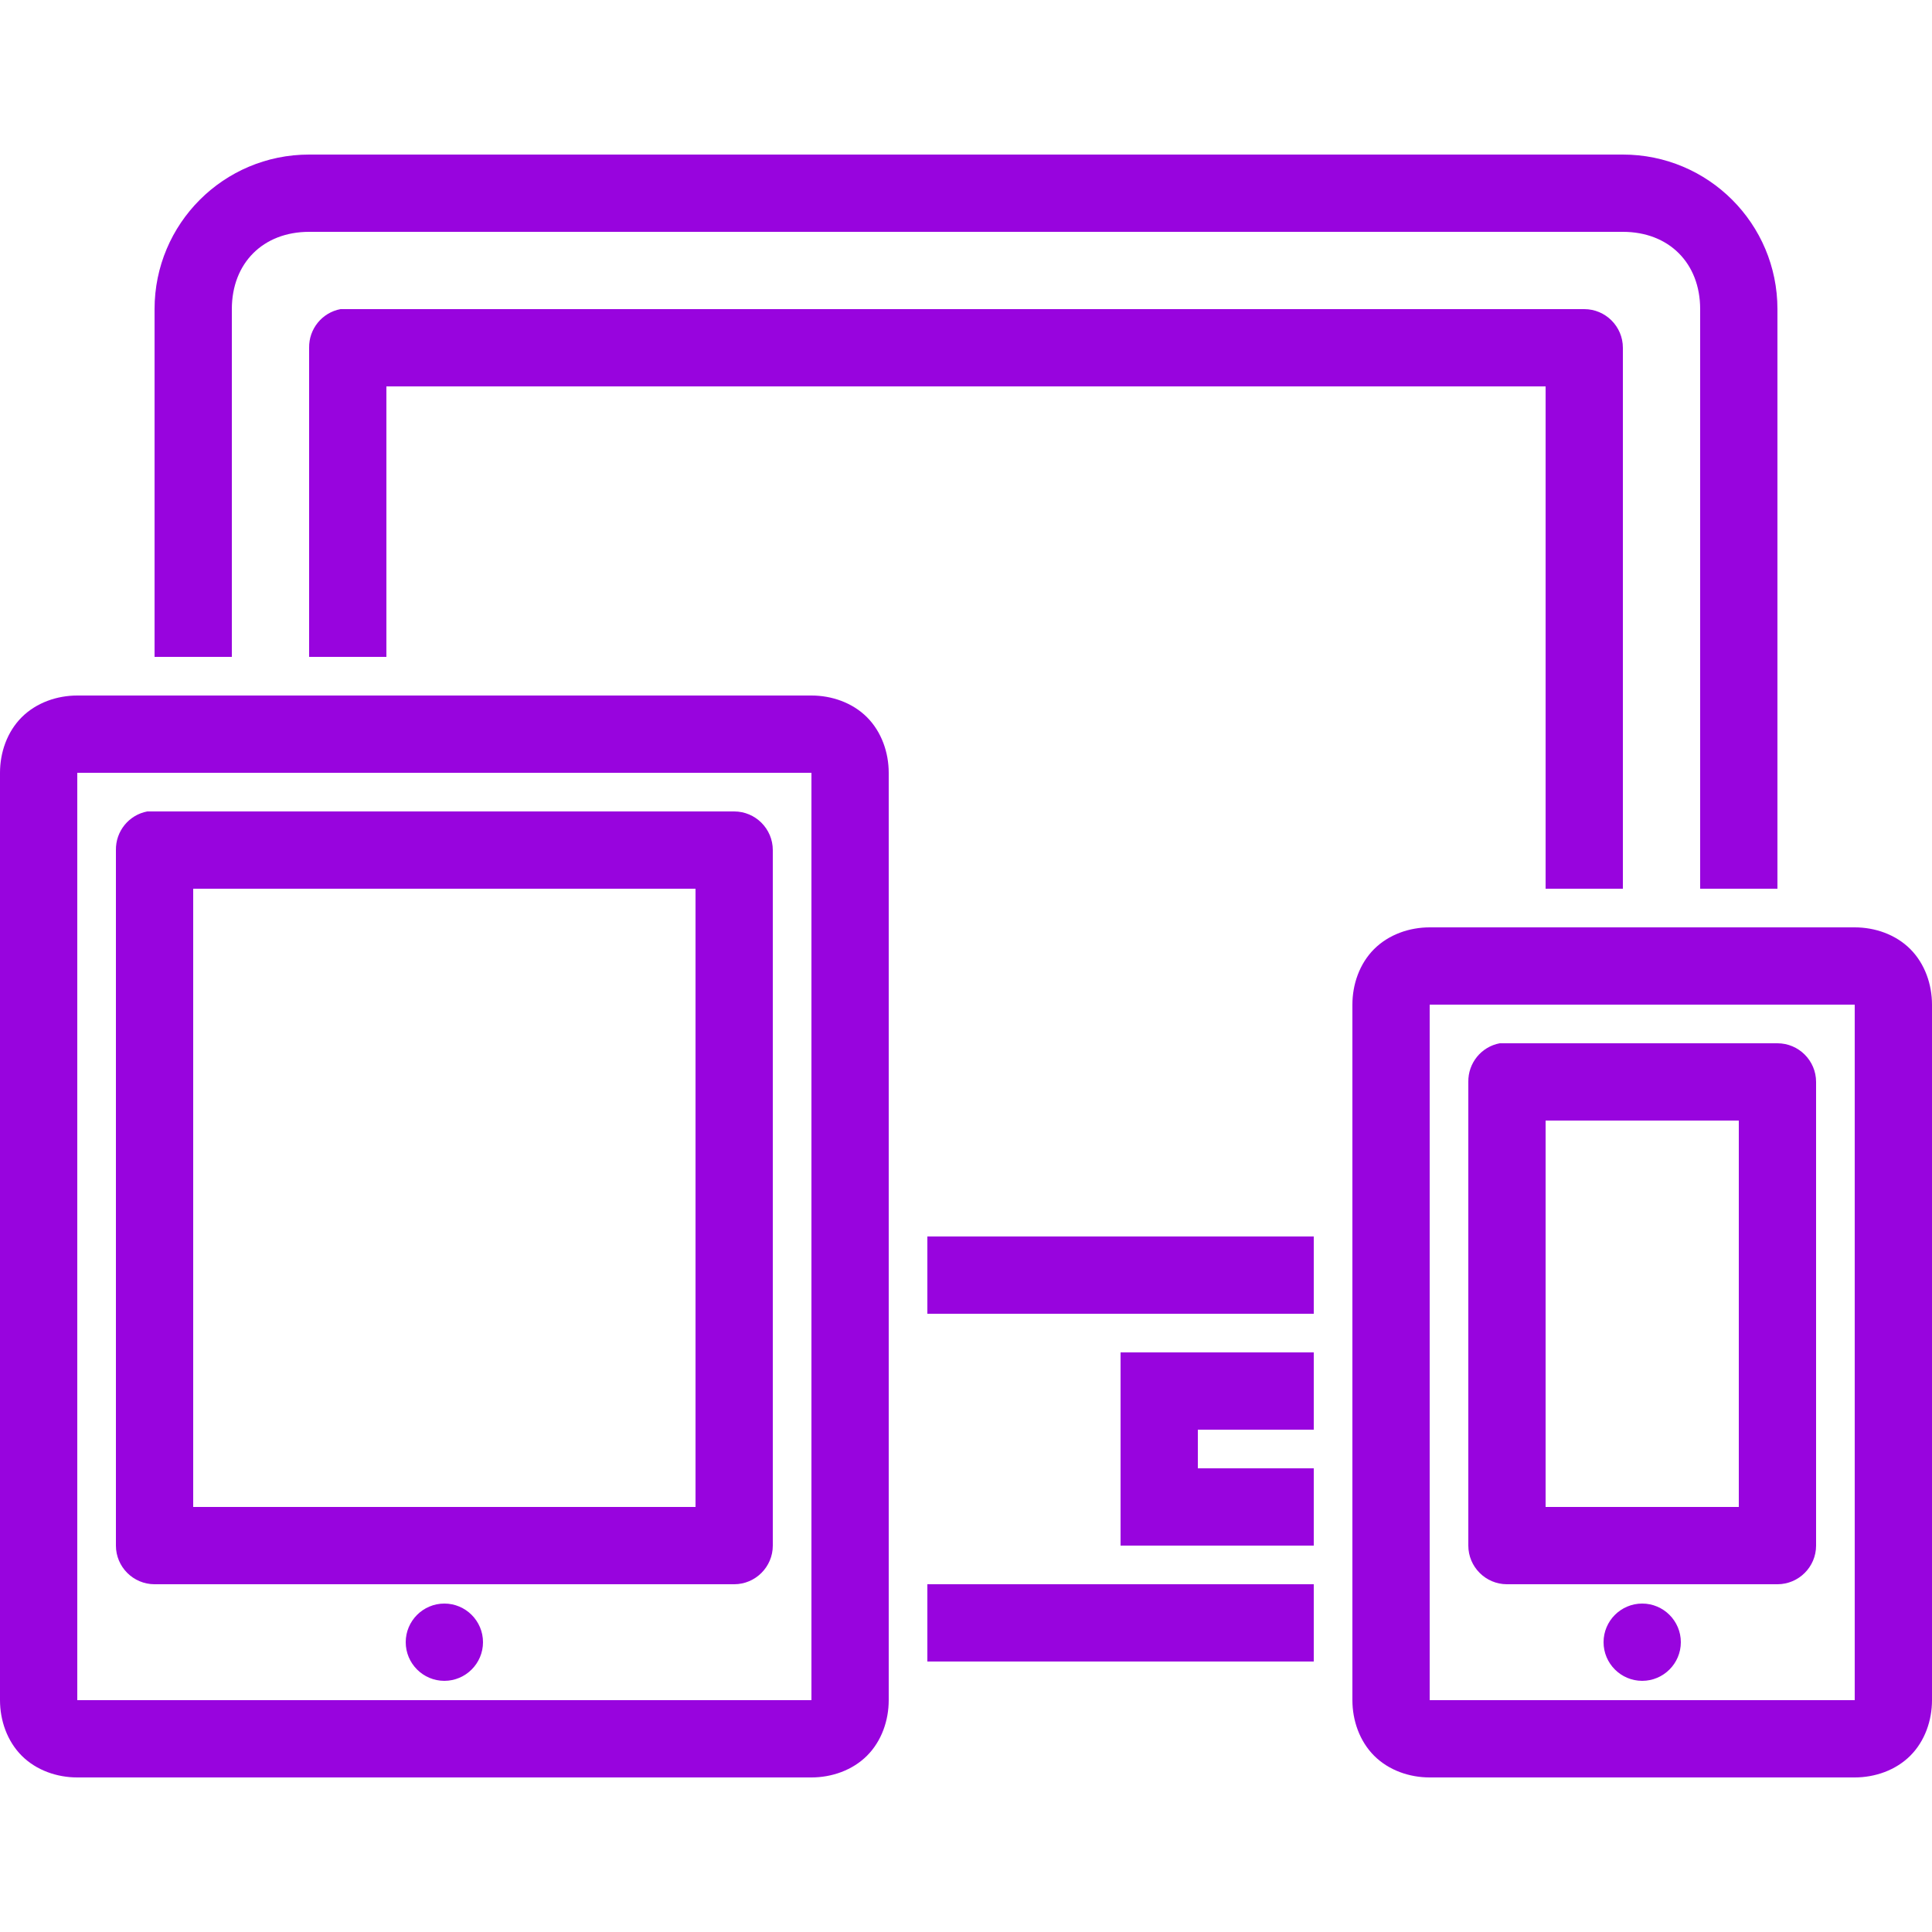
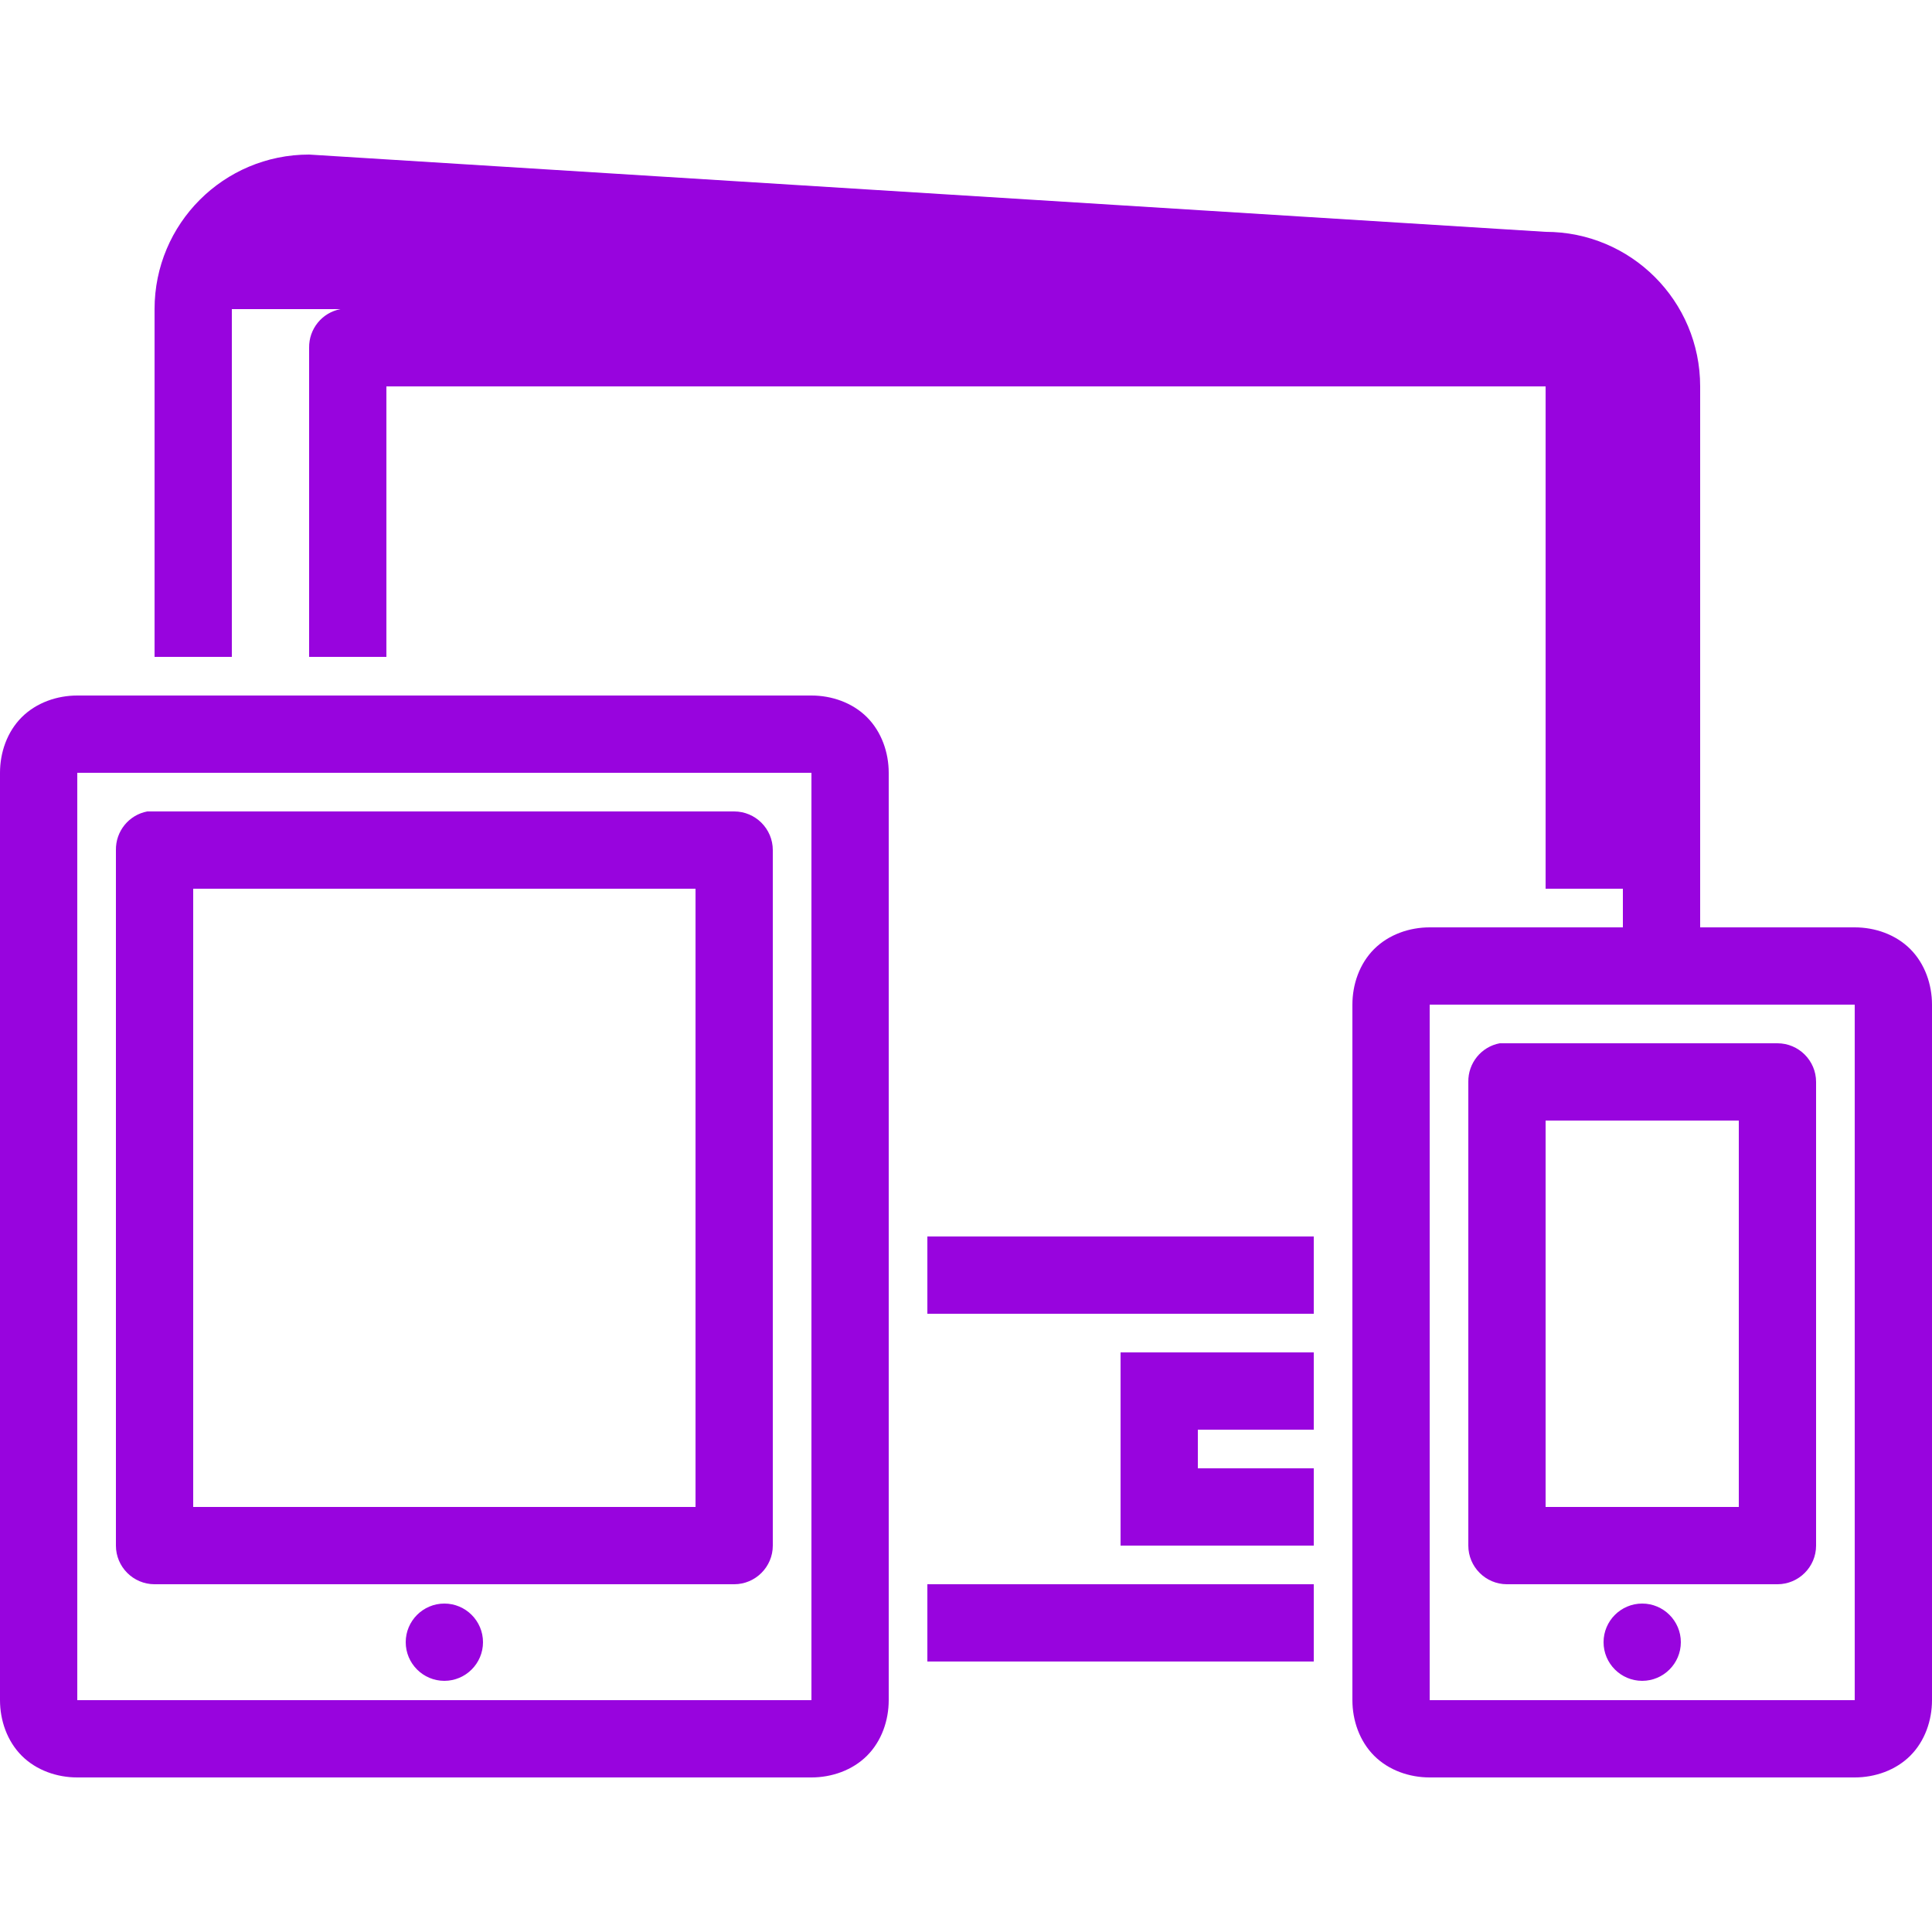
<svg xmlns="http://www.w3.org/2000/svg" viewBox="0,0,256,256" width="500px" height="500px" fill-rule="nonzero">
  <g fill="#9804de" fill-rule="nonzero" stroke="none" stroke-width="1" stroke-linecap="butt" stroke-linejoin="miter" stroke-miterlimit="10" stroke-dasharray="" stroke-dashoffset="0" font-family="none" font-weight="none" font-size="none" text-anchor="none" style="mix-blend-mode: normal">
    <g transform="scale(5.12,5.12)">
-       <path d="M8,4c-2.211,0 -4,1.789 -4,4v9h2v-9c0,-1.191 0.809,-2 2,-2h34c1.191,0 2,0.809 2,2v15h2v-15c0,-2.211 -1.789,-4 -4,-4zM8.812,8c-0.477,0.09 -0.82,0.512 -0.812,1v8h2v-7h30v13h2v-14c0,-0.551 -0.449,-1 -1,-1h-32c-0.031,0 -0.062,0 -0.094,0c-0.031,0 -0.062,0 -0.094,0zM2,18c-0.523,0 -1.059,0.184 -1.438,0.562c-0.379,0.379 -0.562,0.914 -0.562,1.438v24c0,0.523 0.184,1.059 0.562,1.438c0.379,0.379 0.914,0.562 1.438,0.562h19c0.523,0 1.059,-0.184 1.438,-0.562c0.379,-0.379 0.562,-0.914 0.562,-1.438v-24c0,-0.523 -0.184,-1.059 -0.562,-1.438c-0.379,-0.379 -0.914,-0.562 -1.438,-0.562zM2,20h19v24h-19zM3.812,21c-0.477,0.09 -0.82,0.512 -0.812,1v18c0,0.551 0.449,1 1,1h15c0.551,0 1,-0.449 1,-1v-18c0,-0.551 -0.449,-1 -1,-1h-15c-0.031,0 -0.062,0 -0.094,0c-0.031,0 -0.062,0 -0.094,0zM5,23h13v16h-13zM37,24c-0.523,0 -1.059,0.184 -1.438,0.562c-0.379,0.379 -0.562,0.914 -0.562,1.438v18c0,0.523 0.184,1.059 0.562,1.438c0.379,0.379 0.914,0.562 1.438,0.562h11c0.523,0 1.059,-0.184 1.438,-0.562c0.379,-0.379 0.562,-0.914 0.562,-1.438v-18c0,-0.523 -0.184,-1.059 -0.562,-1.438c-0.379,-0.379 -0.914,-0.562 -1.438,-0.562zM37,26h11v18h-11zM38.812,27c-0.477,0.09 -0.82,0.512 -0.812,1v12c0,0.551 0.449,1 1,1h7c0.551,0 1,-0.449 1,-1v-12c0,-0.551 -0.449,-1 -1,-1h-7c-0.031,0 -0.062,0 -0.094,0c-0.031,0 -0.062,0 -0.094,0zM40,29h5v10h-5zM24,32v2h10v-2zM29,35v5h5v-2h-3v-1h3v-2zM24,41v2h10v-2zM11.5,41.5c-0.551,0 -1,0.449 -1,1c0,0.551 0.449,1 1,1c0.551,0 1,-0.449 1,-1c0,-0.551 -0.449,-1 -1,-1zM42.5,41.5c-0.551,0 -1,0.449 -1,1c0,0.551 0.449,1 1,1c0.551,0 1,-0.449 1,-1c0,-0.551 -0.449,-1 -1,-1z" />
+       <path d="M8,4c-2.211,0 -4,1.789 -4,4v9h2v-9h34c1.191,0 2,0.809 2,2v15h2v-15c0,-2.211 -1.789,-4 -4,-4zM8.812,8c-0.477,0.09 -0.82,0.512 -0.812,1v8h2v-7h30v13h2v-14c0,-0.551 -0.449,-1 -1,-1h-32c-0.031,0 -0.062,0 -0.094,0c-0.031,0 -0.062,0 -0.094,0zM2,18c-0.523,0 -1.059,0.184 -1.438,0.562c-0.379,0.379 -0.562,0.914 -0.562,1.438v24c0,0.523 0.184,1.059 0.562,1.438c0.379,0.379 0.914,0.562 1.438,0.562h19c0.523,0 1.059,-0.184 1.438,-0.562c0.379,-0.379 0.562,-0.914 0.562,-1.438v-24c0,-0.523 -0.184,-1.059 -0.562,-1.438c-0.379,-0.379 -0.914,-0.562 -1.438,-0.562zM2,20h19v24h-19zM3.812,21c-0.477,0.09 -0.82,0.512 -0.812,1v18c0,0.551 0.449,1 1,1h15c0.551,0 1,-0.449 1,-1v-18c0,-0.551 -0.449,-1 -1,-1h-15c-0.031,0 -0.062,0 -0.094,0c-0.031,0 -0.062,0 -0.094,0zM5,23h13v16h-13zM37,24c-0.523,0 -1.059,0.184 -1.438,0.562c-0.379,0.379 -0.562,0.914 -0.562,1.438v18c0,0.523 0.184,1.059 0.562,1.438c0.379,0.379 0.914,0.562 1.438,0.562h11c0.523,0 1.059,-0.184 1.438,-0.562c0.379,-0.379 0.562,-0.914 0.562,-1.438v-18c0,-0.523 -0.184,-1.059 -0.562,-1.438c-0.379,-0.379 -0.914,-0.562 -1.438,-0.562zM37,26h11v18h-11zM38.812,27c-0.477,0.09 -0.82,0.512 -0.812,1v12c0,0.551 0.449,1 1,1h7c0.551,0 1,-0.449 1,-1v-12c0,-0.551 -0.449,-1 -1,-1h-7c-0.031,0 -0.062,0 -0.094,0c-0.031,0 -0.062,0 -0.094,0zM40,29h5v10h-5zM24,32v2h10v-2zM29,35v5h5v-2h-3v-1h3v-2zM24,41v2h10v-2zM11.5,41.5c-0.551,0 -1,0.449 -1,1c0,0.551 0.449,1 1,1c0.551,0 1,-0.449 1,-1c0,-0.551 -0.449,-1 -1,-1zM42.5,41.5c-0.551,0 -1,0.449 -1,1c0,0.551 0.449,1 1,1c0.551,0 1,-0.449 1,-1c0,-0.551 -0.449,-1 -1,-1z" />
    </g>
  </g>
</svg>